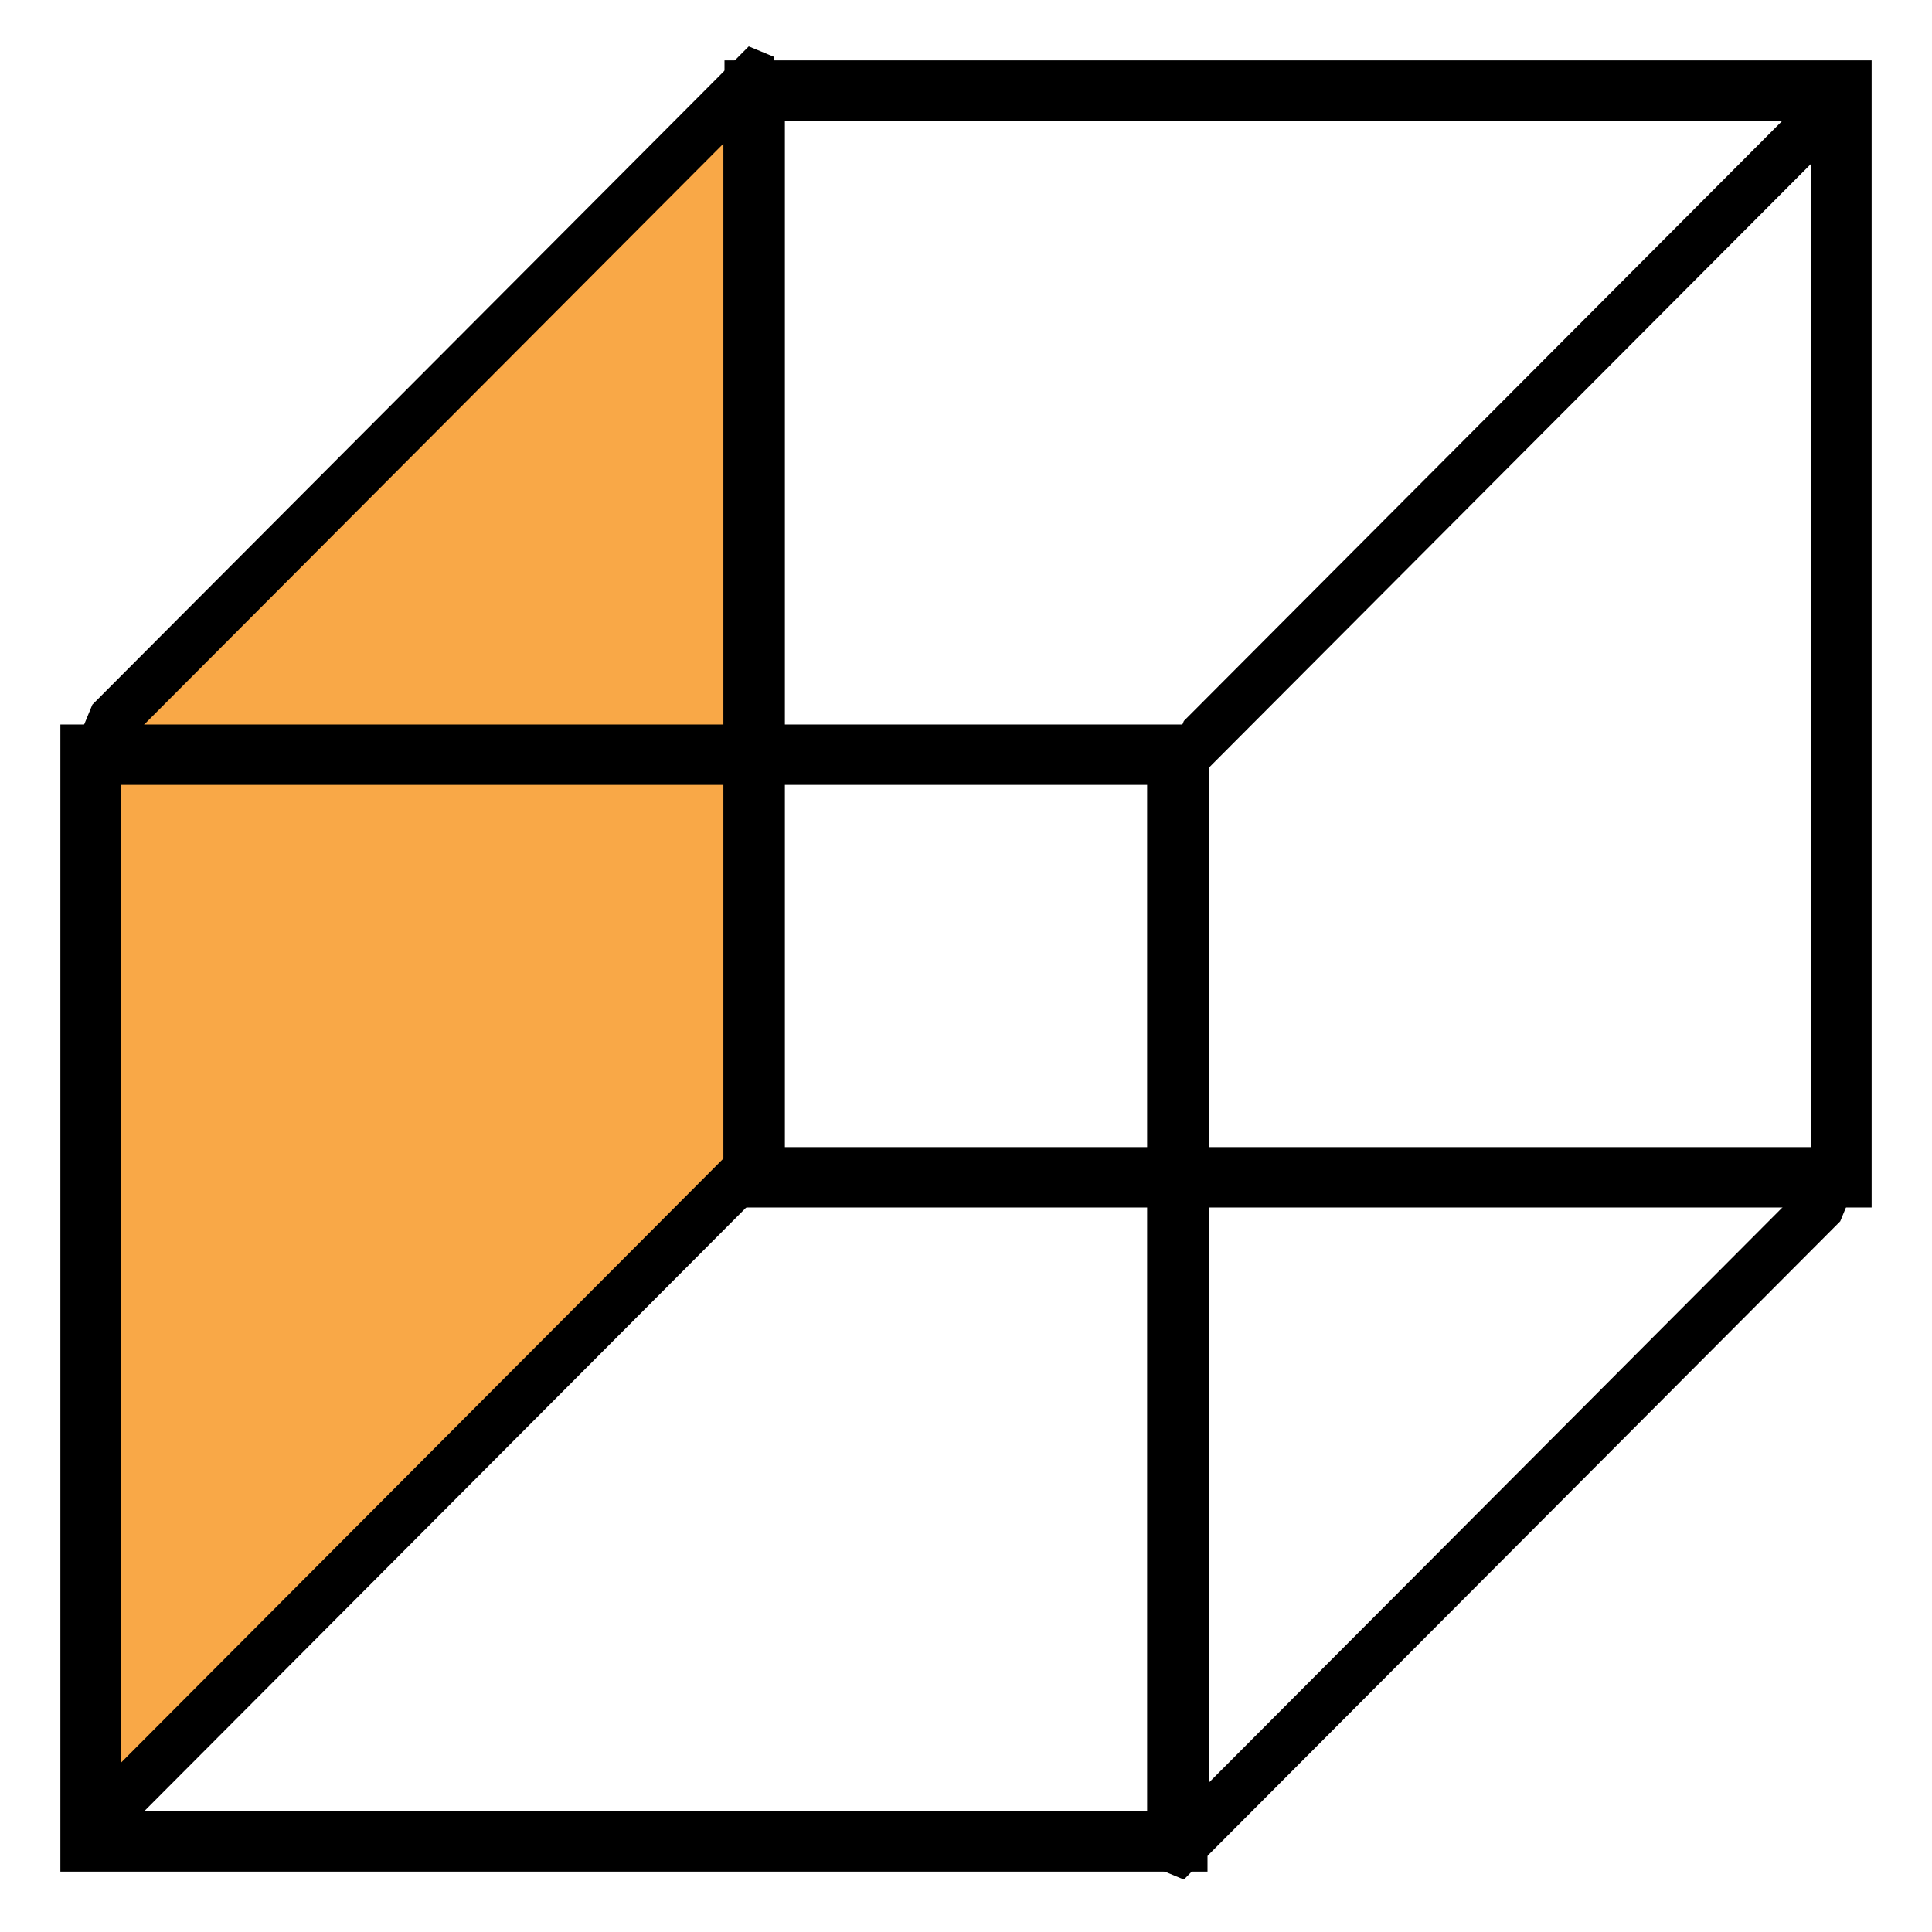
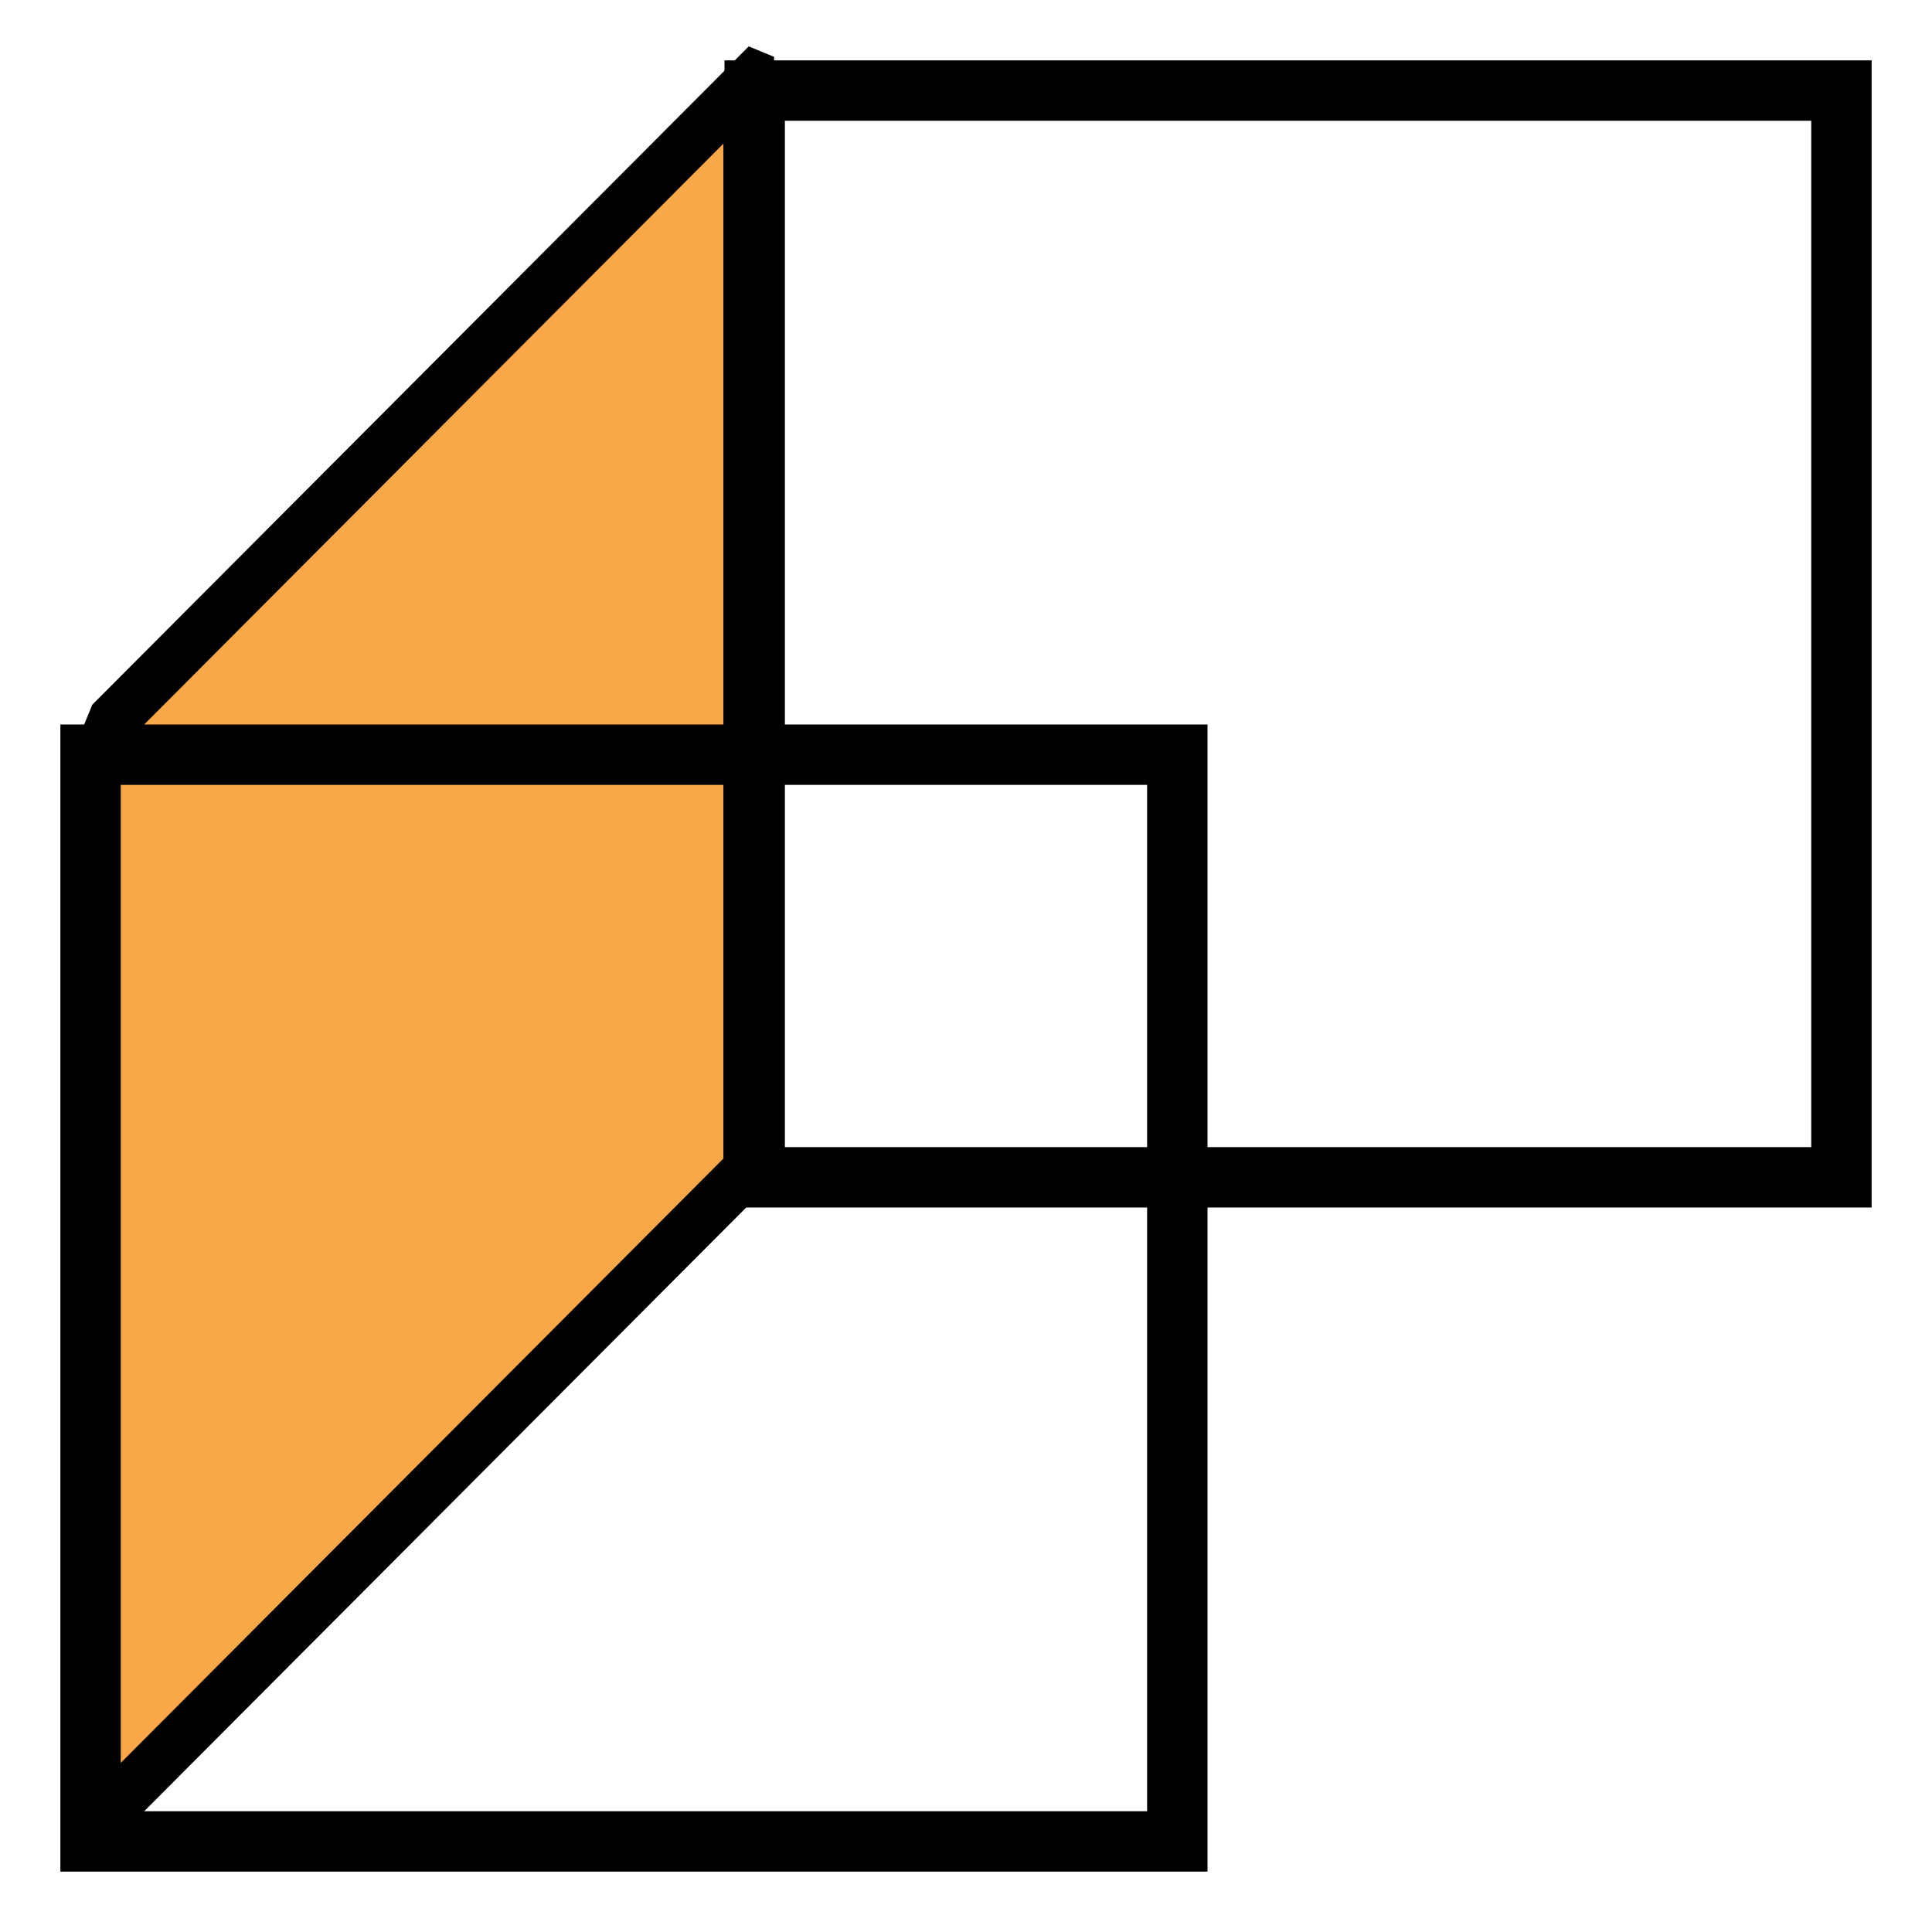
<svg xmlns="http://www.w3.org/2000/svg" version="1.1" viewBox="0 0 32 32">
  <g transform="translate(0 -1020.4)" stroke="#000">
    <rect transform="matrix(0 -1 -.706 .708 0 0)" x="-1052.2" y="-17.566" width="18" height="15.399" fill="#f7941e" fill-opacity=".816" stroke-linecap="square" stroke-miterlimit="0" stroke-width="1.19" />
-     <rect transform="matrix(0 -1 -.706 .708 0 0)" x="-1070.6" y="-43.173" width="18" height="15.399" fill="none" stroke-linecap="square" stroke-miterlimit="0" stroke-width="1.19" />
    <rect x="12.5" y="1021.9" width="18" height="18" ry="0" fill="none" stroke-miterlimit="2" />
    <rect x="1.5" y="1032.9" width="18" height="18" ry="0" fill="none" stroke-miterlimit="2" />
  </g>
</svg>